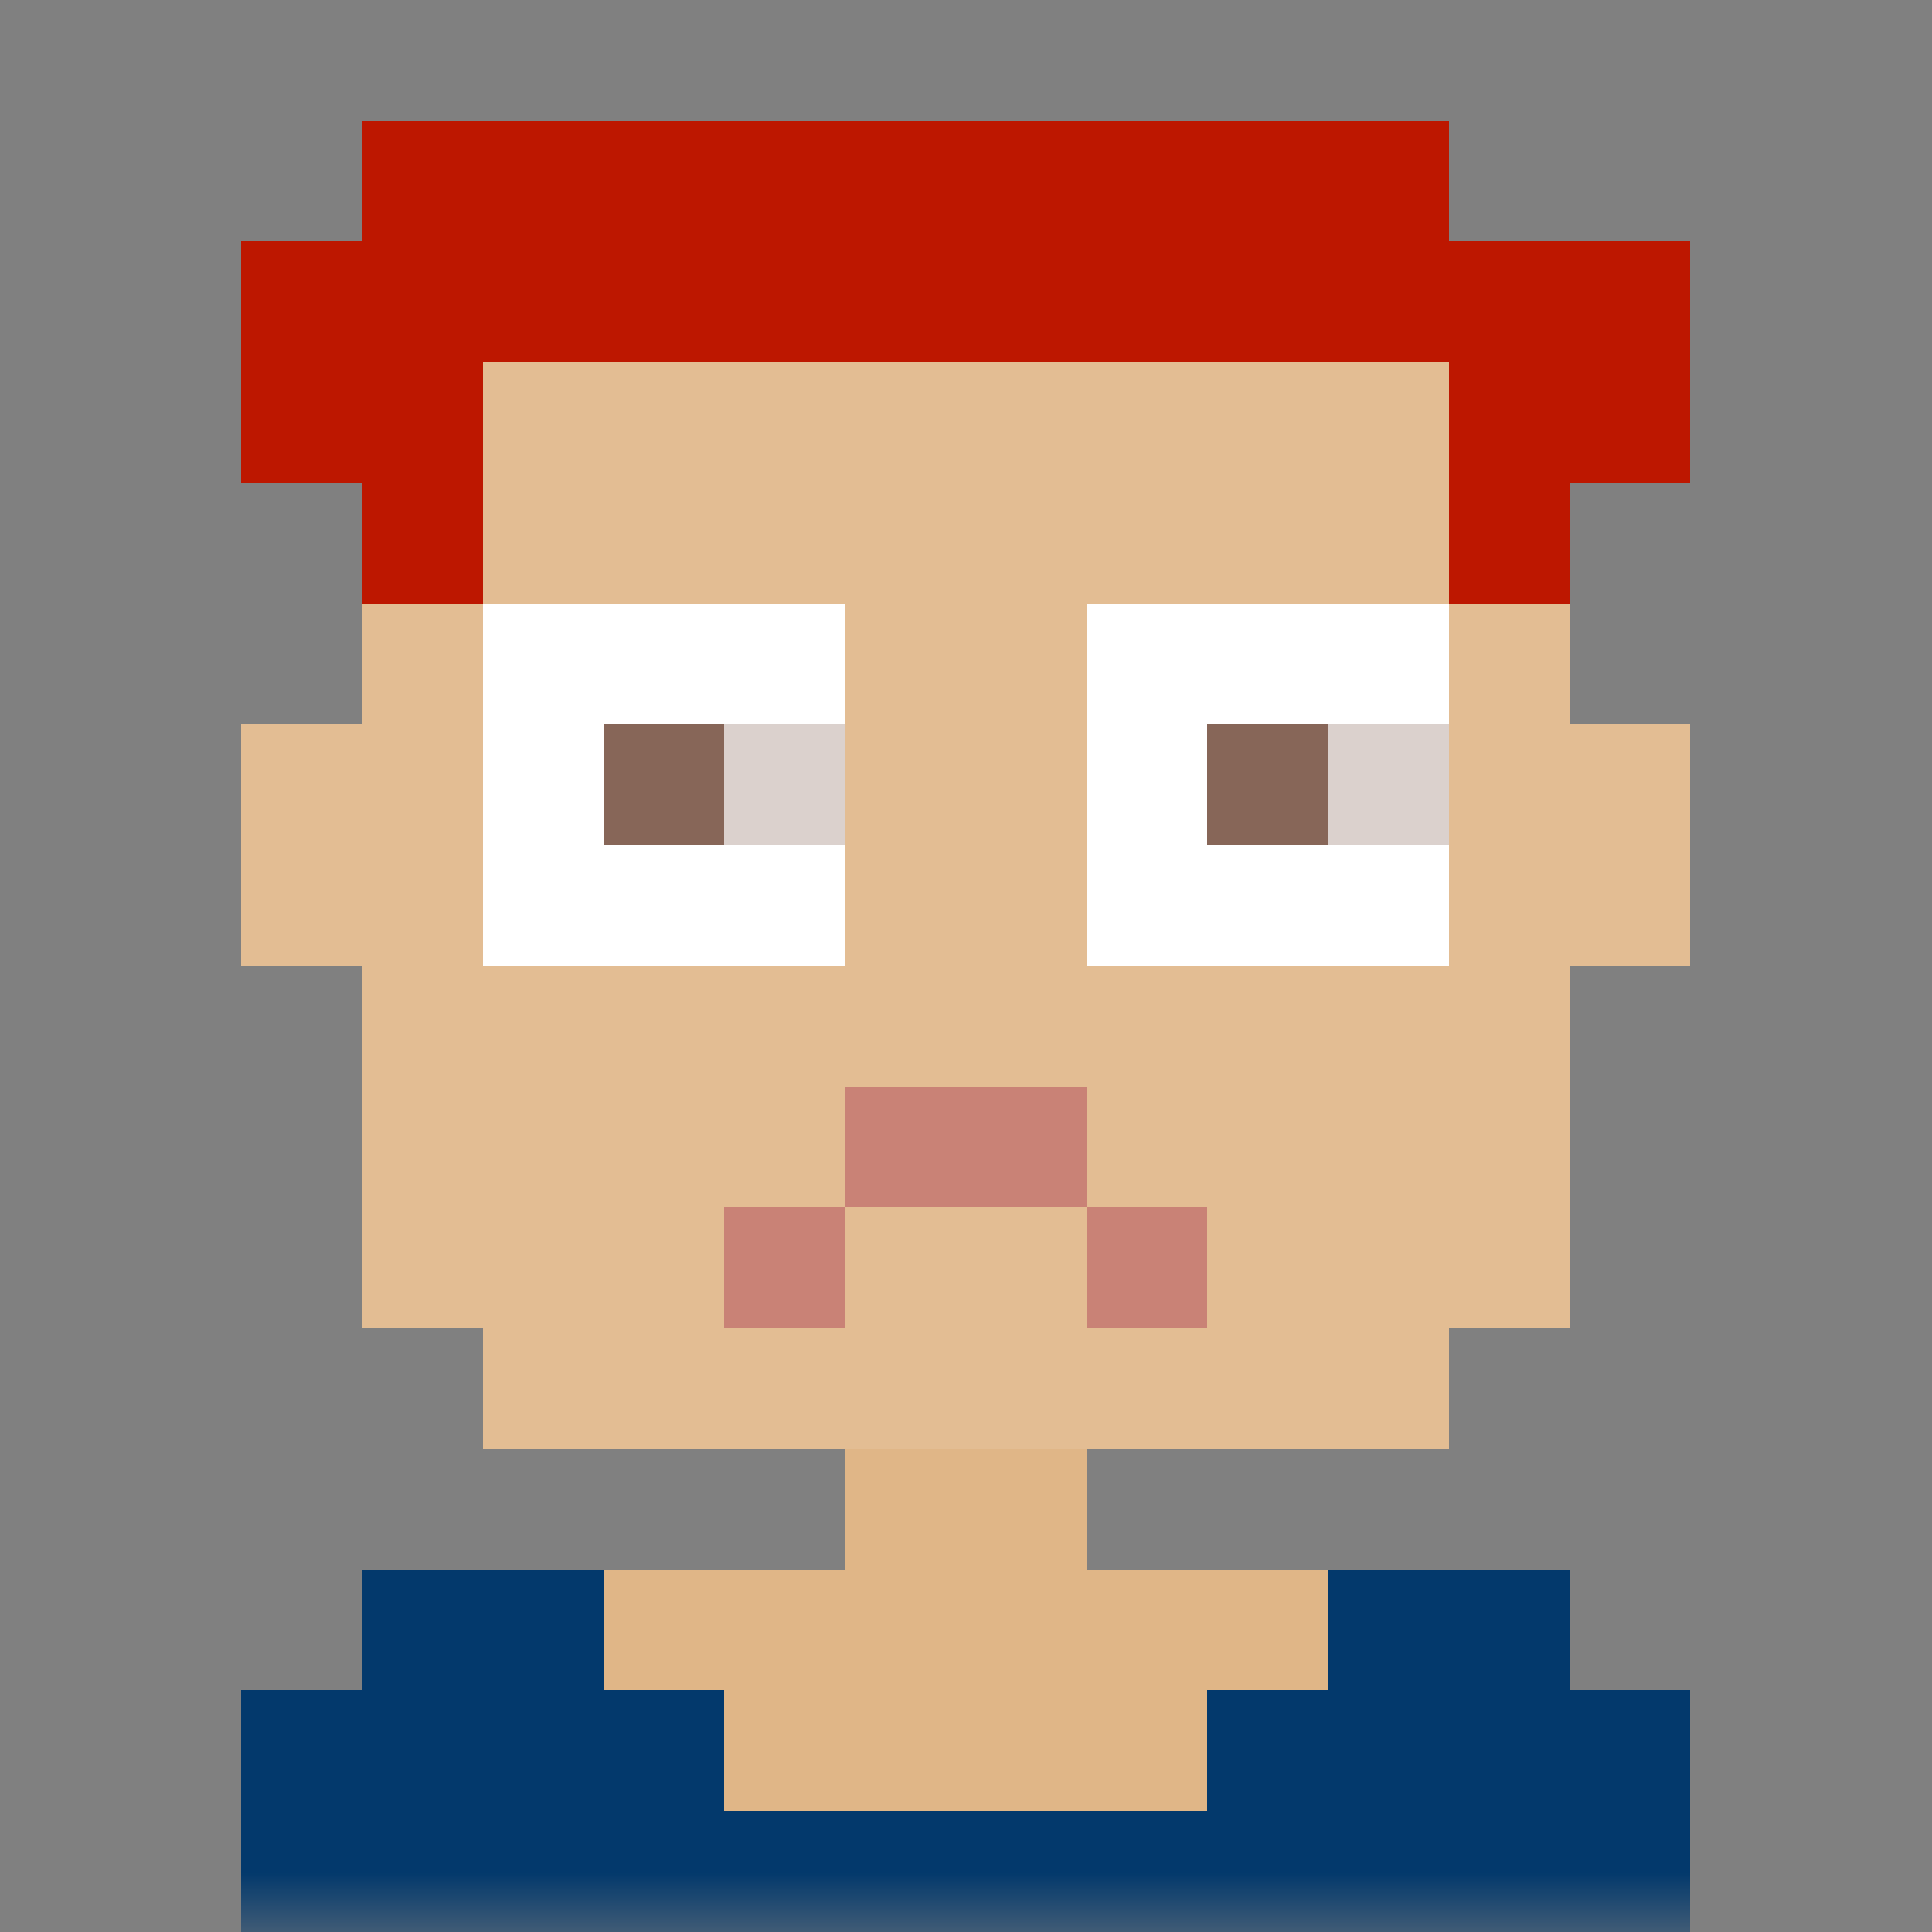
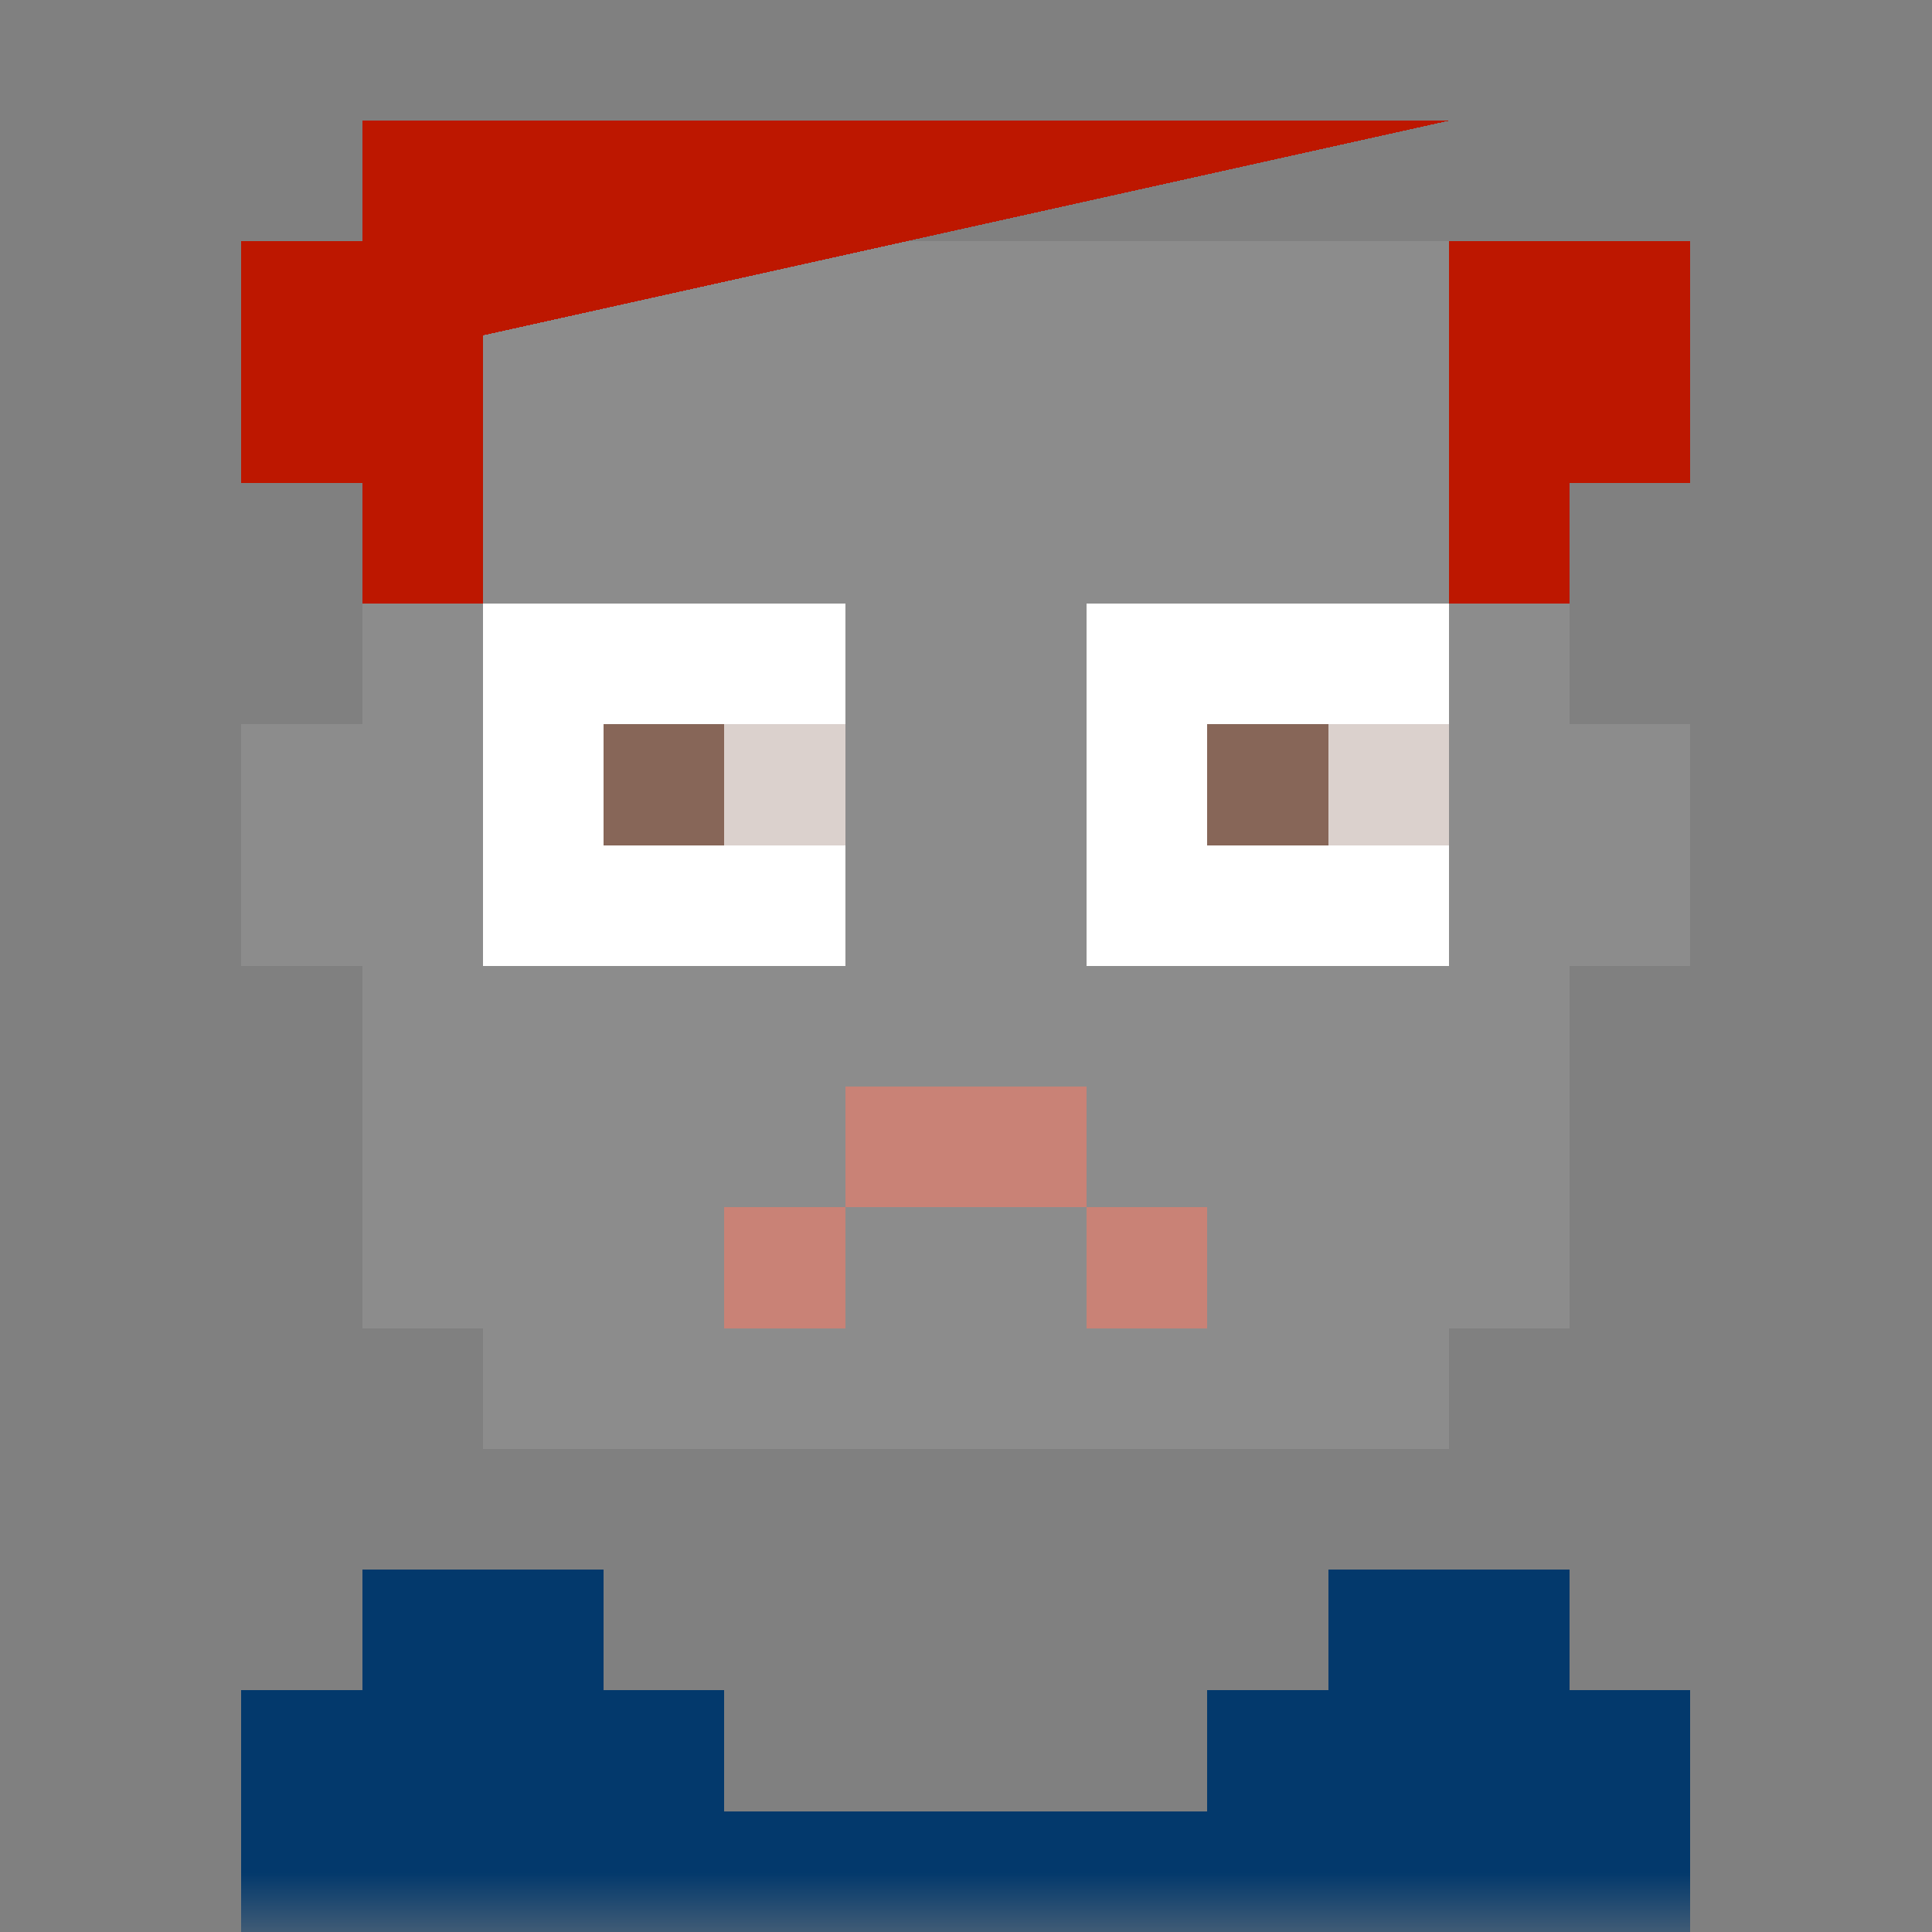
<svg xmlns="http://www.w3.org/2000/svg" viewBox="0 0 16 16" fill="none" shape-rendering="crispEdges">
  <rect x="0" y="0" width="16" height="16" fill="#808080" stroke="none" />
  <mask id="viewboxMask">
    <rect width="16" height="16" rx="0" ry="0" x="0" y="0" fill="#fff" />
  </mask>
  <g mask="url(#viewboxMask)">
-     <path d="M4 2h8v1h1v3h1v2h-1v3h-1v1H9v1h4v1h1v2H2v-2h1v-1h4v-1H4v-1H3V8H2V6h1V3h1V2Z" fill="#e0b687" />
    <path d="M4 2h8v1h1v3h1v2h-1v3h-1v1H4v-1H3V8H2V6h1V3h1V2Z" fill="#fff" fill-opacity=".1" />
    <path d="M5 13H3v1H2v2h12v-2h-1v-1h-2v1h-1v1H6v-1H5v-1Z" fill="#03396c" />
    <path fill="#fff" d="M12 5H9v3h3zM7 5H4v3h3z" />
    <path fill="#876658" d="M12 6h-2v1h2zM7 6H5v1h2z" />
    <path fill="#fff" fill-opacity=".7" d="M12 6h-1v1h1zM7 6H6v1h1z" />
    <path d="M7 9h2v1H7V9ZM7 10v1H6v-1h1ZM9 10v1h1v-1H9Z" fill="#c98276" />
    <g fill="#bd1700">
      <path d="M4 2H3v3h1zM13 2h-1v3h1z" />
-       <path d="M12 1H3v2h9z" />
+       <path d="M12 1H3v2z" />
      <path d="M4 2H2v2h2zM14 2h-2v2h2z" />
    </g>
  </g>
</svg>